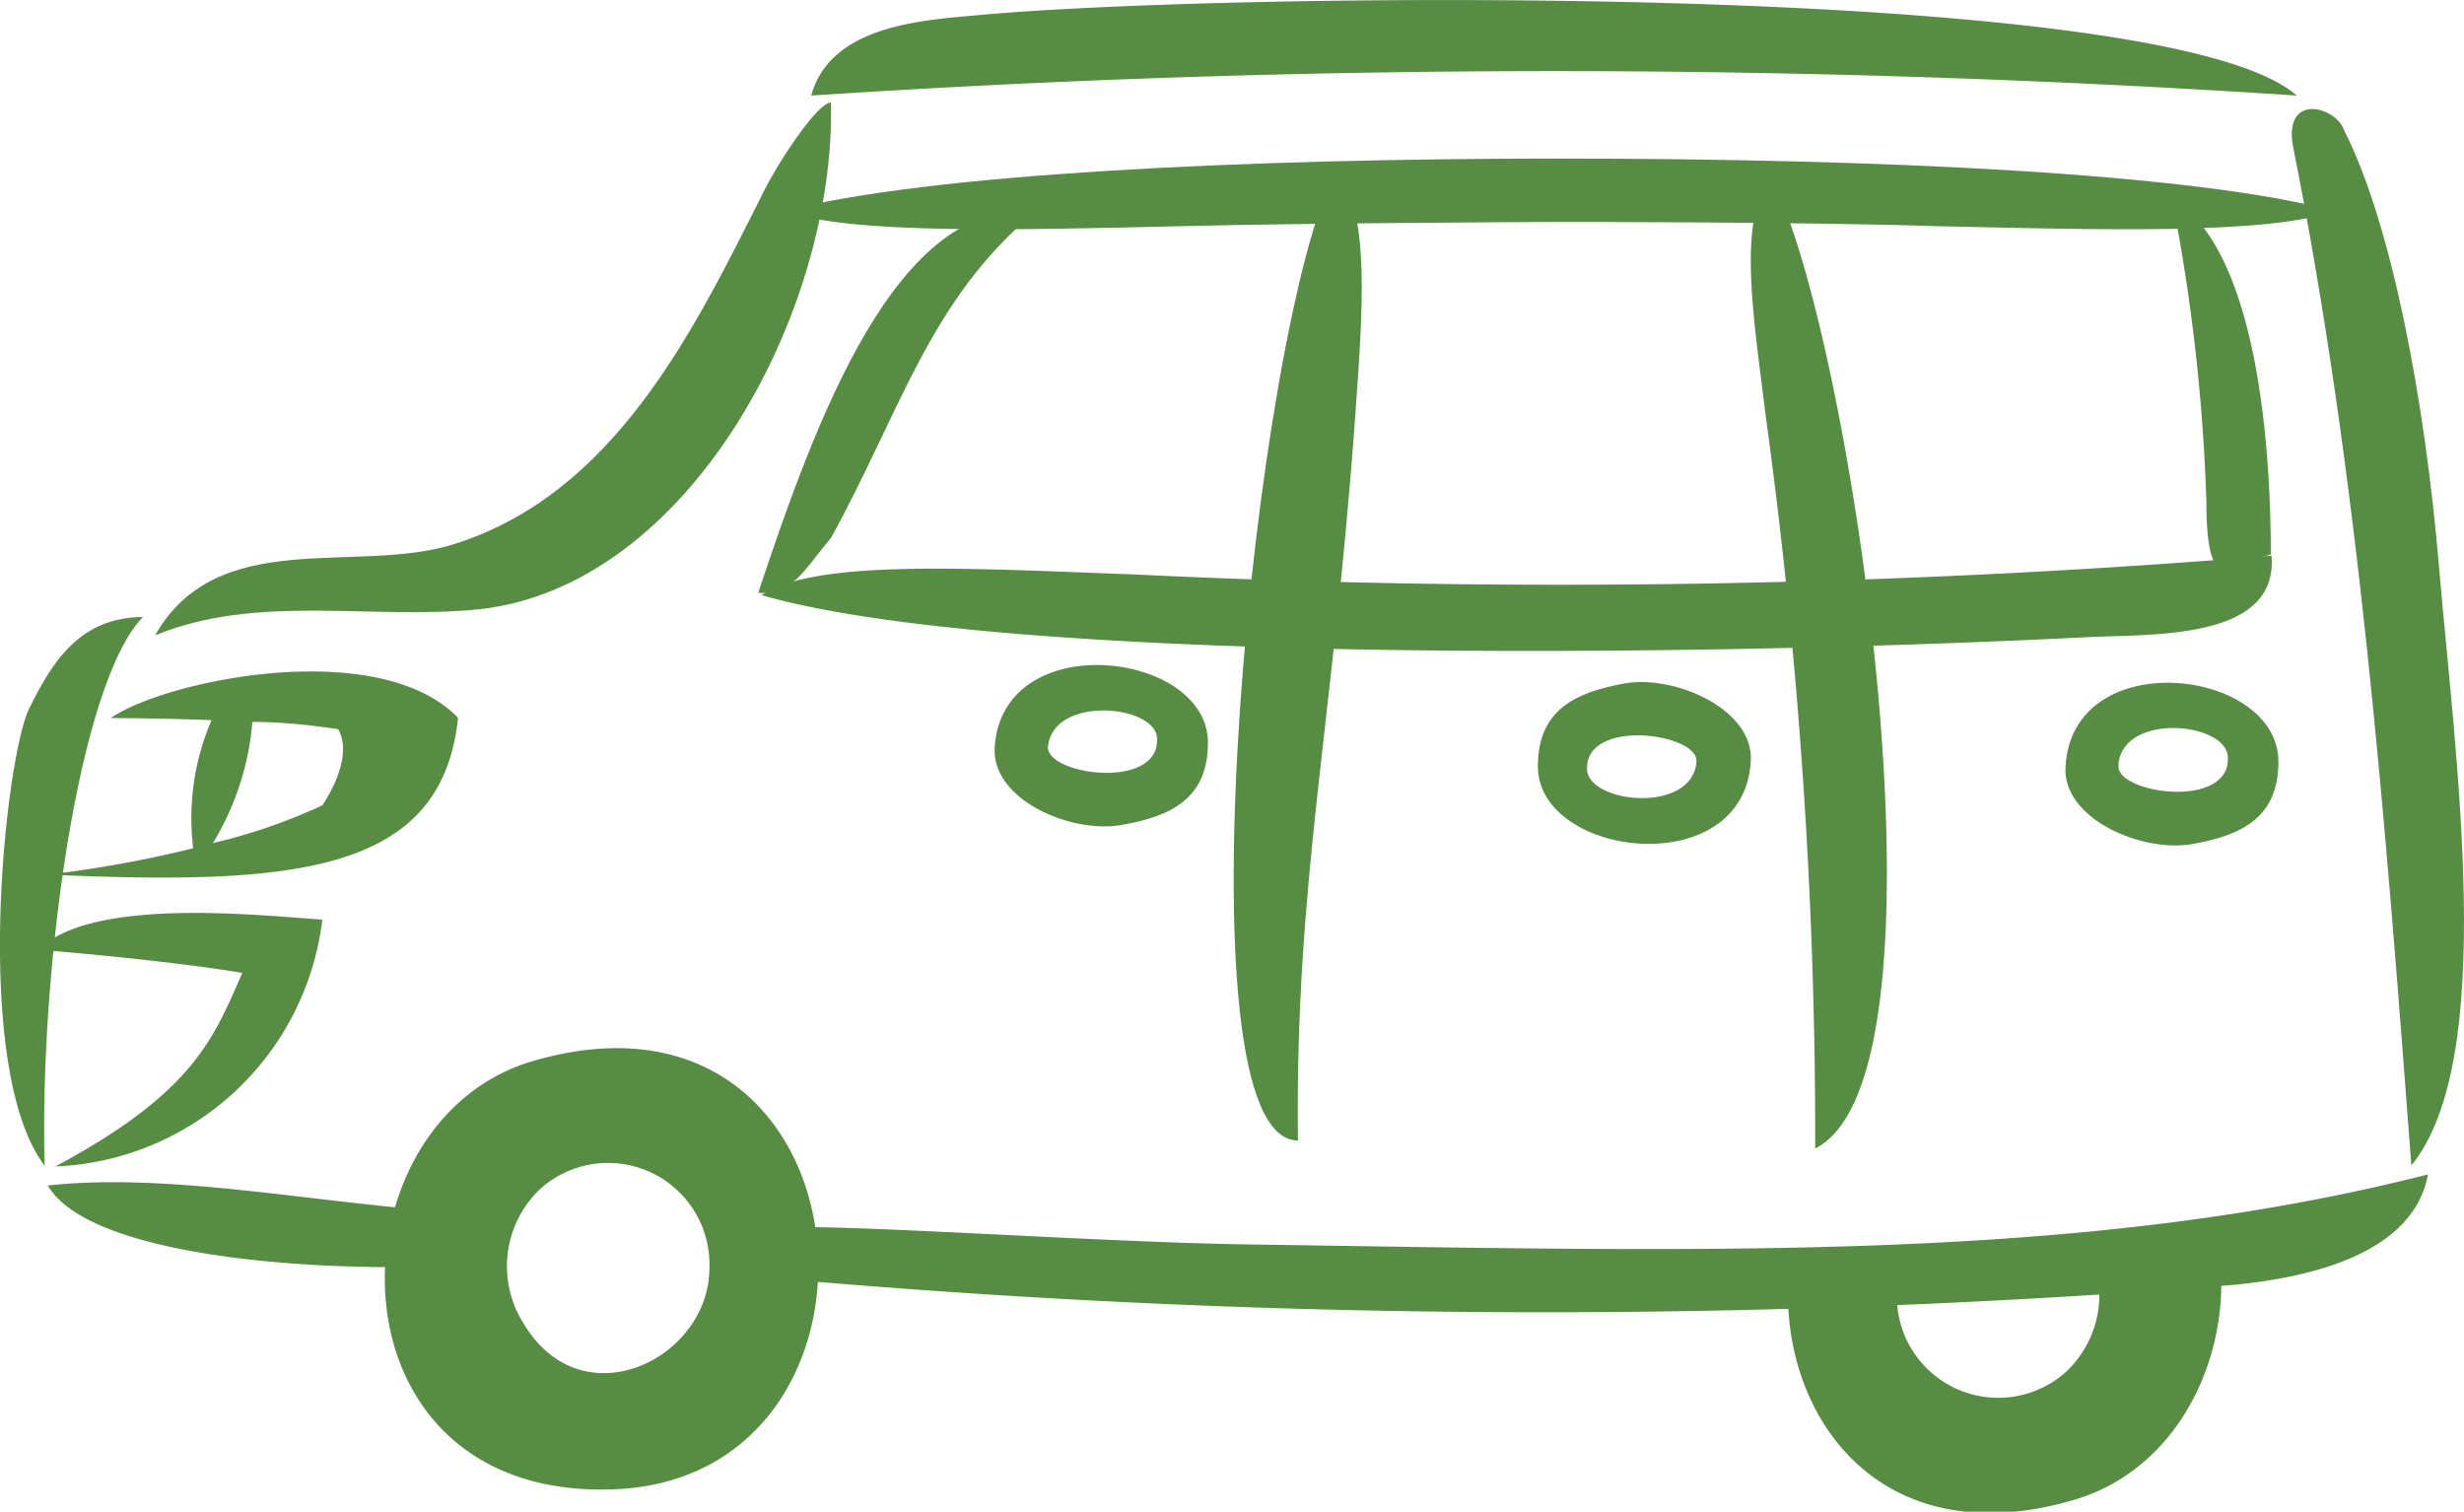
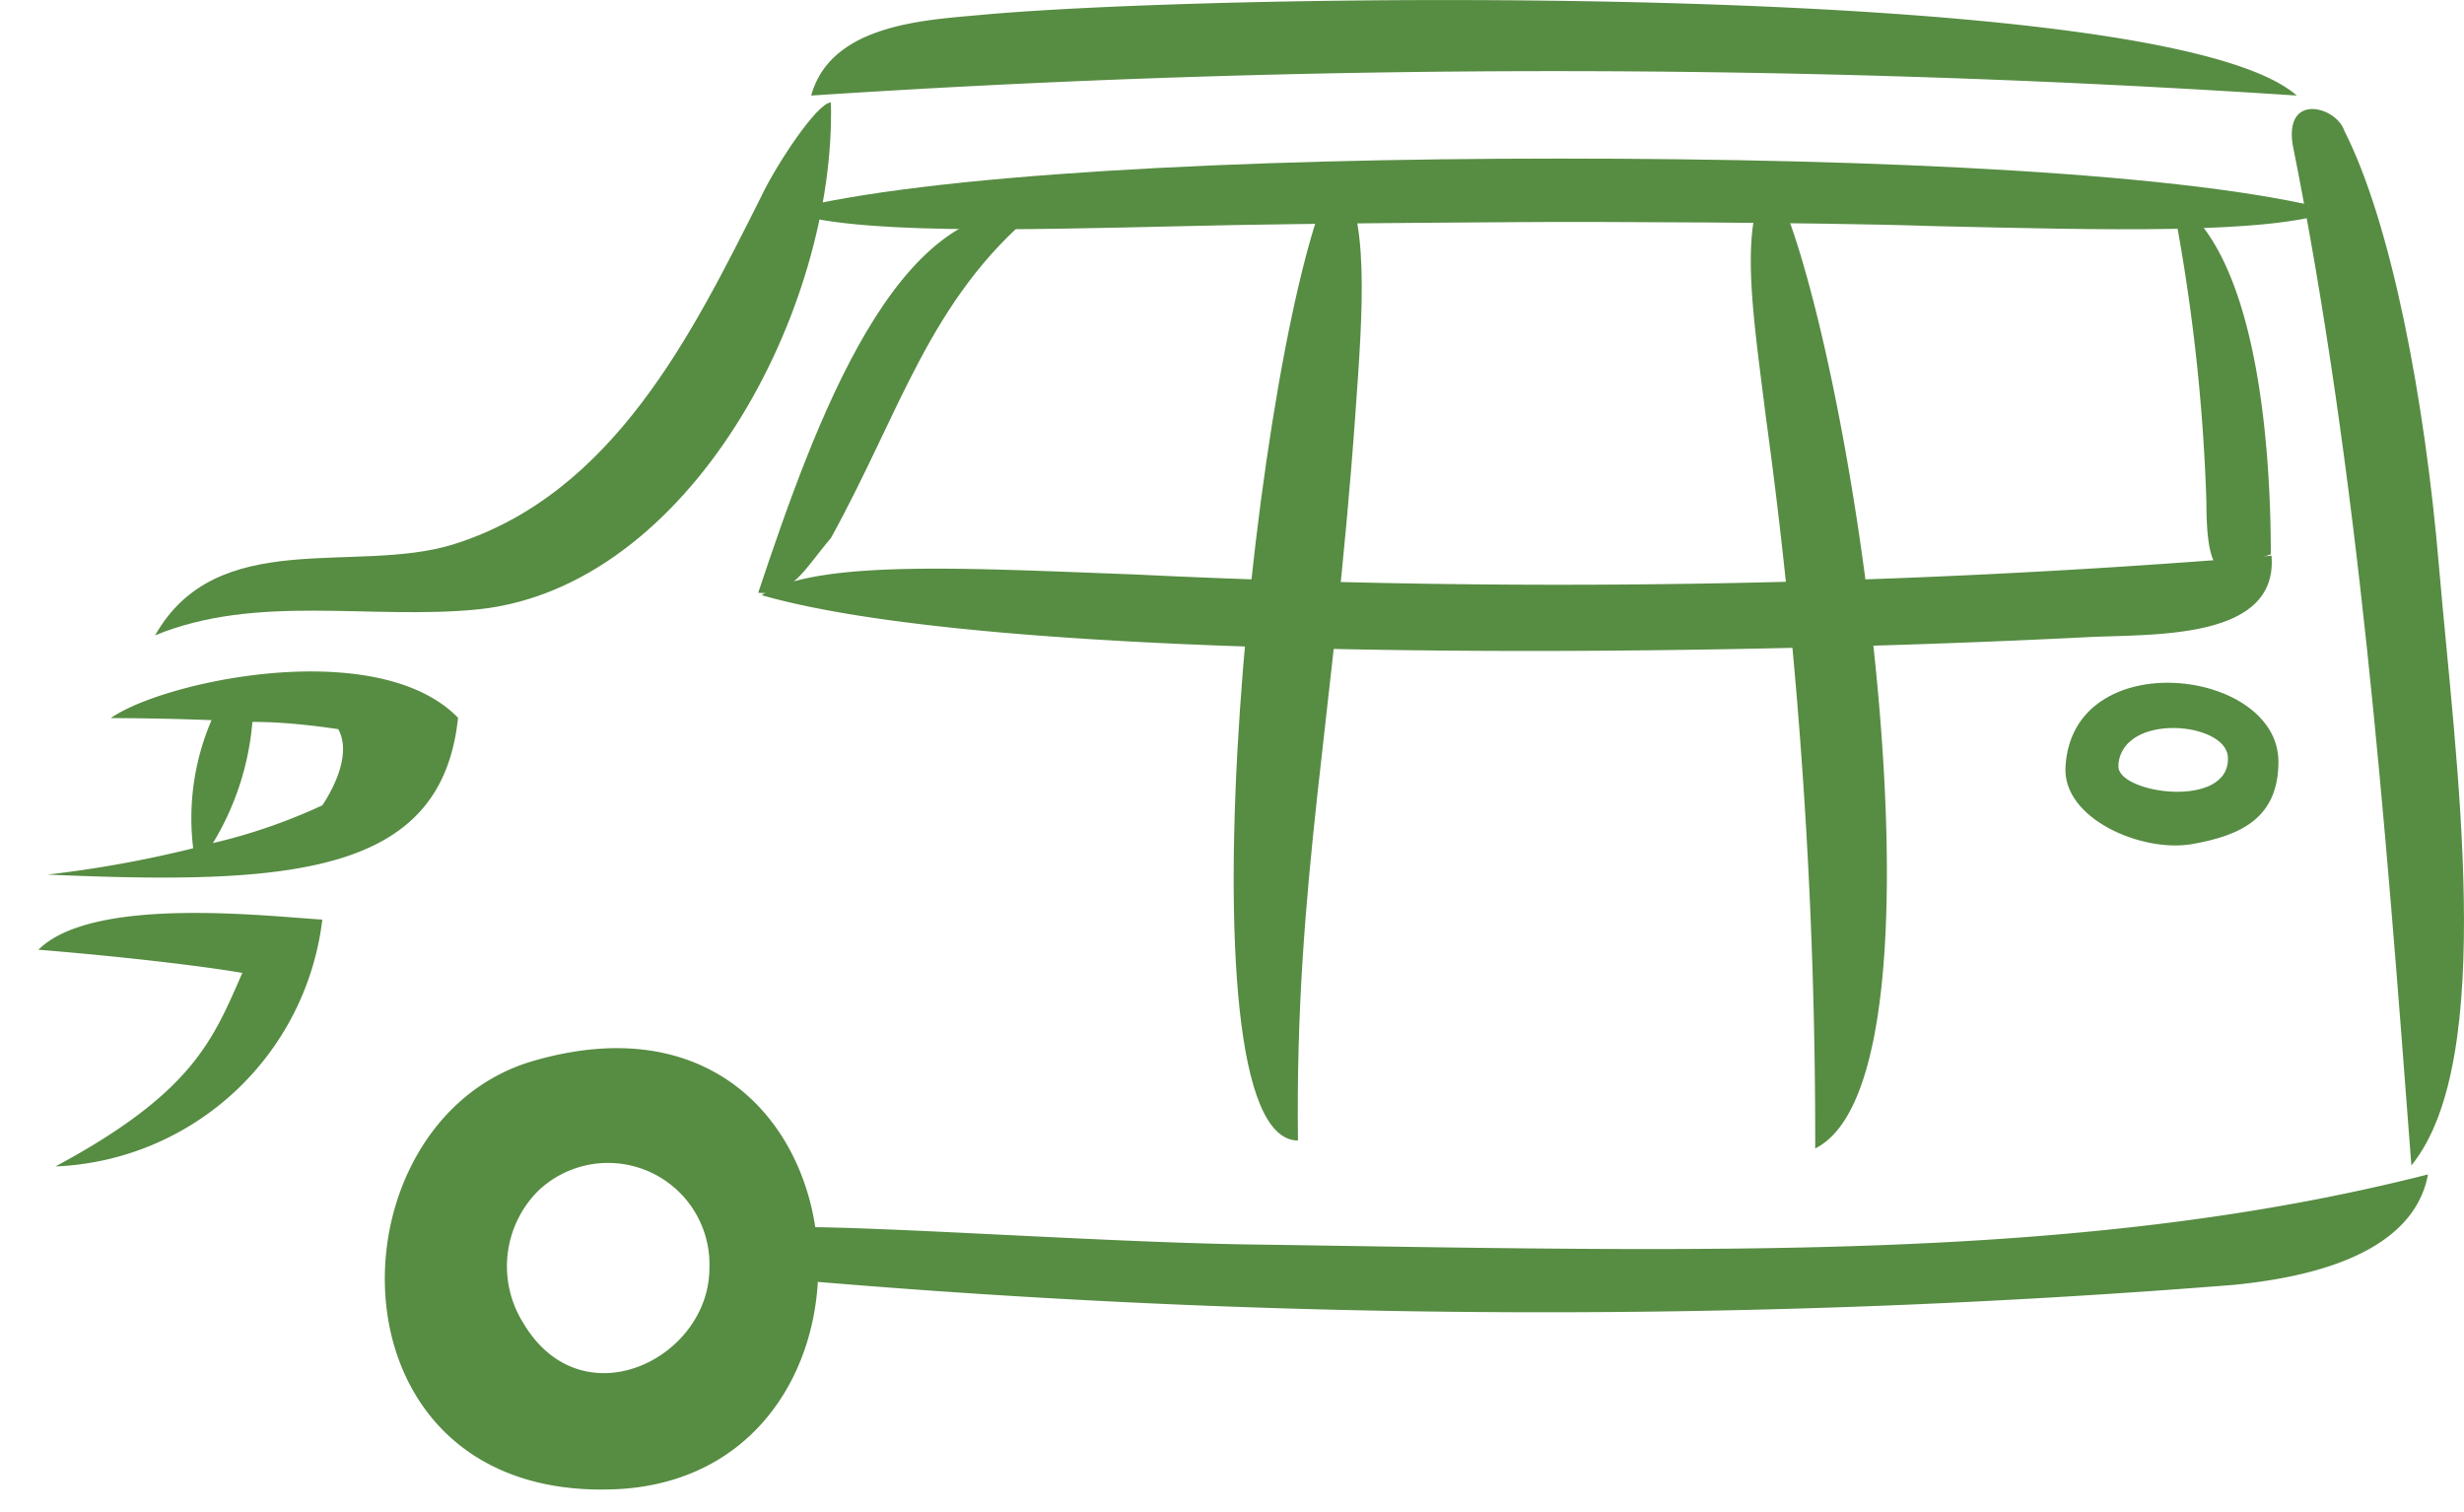
<svg xmlns="http://www.w3.org/2000/svg" viewBox="0 0 71.17 43.66" width="71.17px" height="43.66px">
  <defs>
    <style>.cls-1{fill:#578c43;fill-rule:evenodd;}</style>
  </defs>
  <g id="レイヤー_2" data-name="レイヤー 2">
    <g id="代行運転_タクシー" data-name="代行運転・タクシー">
-       <path class="cls-1" d="M60.53,36.59a3.06,3.06,0,0,1-.82,3,2.93,2.93,0,0,1-4.92-2.27,2.44,2.44,0,0,1,.13-.77H51.69c-.45,4,2.36,8.47,8.18,6.78,2.9-.83,4.43-3.83,4.28-6.65Z" />
      <path class="cls-1" d="M15.41,30.64C25.22,27.8,26.47,42.37,18,43,9.26,43.57,9.35,32.39,15.41,30.64Zm5.08,6a2.93,2.93,0,0,0-4.92-2.27,3.08,3.08,0,0,0-.45,3.85C16.81,41.06,20.47,39.25,20.49,36.65Z" />
      <path class="cls-1" d="M9.31,26.56A8.1,8.1,0,0,1,1.6,33.69C5.61,31.54,6.16,30,7,28.1c-1.21-.21-3.56-.48-5.89-.67C2.68,25.87,7.67,26.46,9.31,26.56Z" />
      <path class="cls-1" d="M3.2,20.74c.12,0,1.41,0,2.91.06a7.17,7.17,0,0,0-.53,3.7,33.33,33.33,0,0,1-4.21.76c7.07.31,11.39,0,11.86-4.53C10.91,18.35,4.74,19.66,3.2,20.74Zm6.11,2.52a16.3,16.3,0,0,1-3.16,1.09,8,8,0,0,0,1.14-3.5c.91,0,1.8.11,2.48.21C10.14,21.73,9.69,22.69,9.31,23.26Z" />
-       <path class="cls-1" d="M4.13,17.82c-1.84,1.87-3,10.1-2.84,15.85C-.84,30.86.15,21.88.84,20.47S2.34,17.83,4.13,17.82Z" />
-       <path class="cls-1" d="M13,35c-3.83-.24-8.09-1.15-11.62-.76,1.17,2,7.32,2.49,11.49,2.33A4.84,4.84,0,0,1,13,35Z" />
      <path class="cls-1" d="M70.13,33.92c-.45,2.41-3.7,3-5.61,3.19A251.12,251.12,0,0,1,23.34,37c-.54-.24-.67-1.38-.23-1.56,2.6,0,8.74.43,12.8.5C49.11,36.13,60,36.5,70.13,33.92Z" />
      <path class="cls-1" d="M69.65,33.66c-.76-10.06-1.52-19.95-3.43-29.49-.23-1.51,1.27-1.08,1.49-.4,1.36,2.67,2.33,7.76,2.74,12.62C70.92,21.9,72.15,30.6,69.65,33.66Z" />
      <path class="cls-1" d="M66.34,2.76a326.49,326.49,0,0,0-42.91,0C24,.7,26.71.58,28.34.43,35.28-.21,62.53-.59,66.34,2.76Z" />
      <path class="cls-1" d="M22,5.65c.4-.85,1.6-2.69,2-2.69.15,6-4.08,14-10.19,14.64-3.12.31-6.39-.46-9.33.75,1.79-3.16,5.77-1.76,8.59-2.62C17.72,14.29,20,9.63,22,5.65Z" />
      <path class="cls-1" d="M65.81,22c0,1.61-1.06,2.13-2.5,2.38s-3.74-.73-3.65-2.23C59.85,18.59,65.81,19.29,65.81,22Zm-4.62.11c-.08.81,3.25,1.29,3.16-.25C64.29,20.85,61.34,20.58,61.19,22.06Z" />
-       <path class="cls-1" d="M44.42,22.13c0-1.61,1.06-2.13,2.5-2.39s3.74.74,3.65,2.24C50.38,25.49,44.42,24.79,44.42,22.13ZM49,22c.08-.82-3.25-1.29-3.16.25C45.94,23.22,48.89,23.5,49,22Z" />
-       <path class="cls-1" d="M34.89,21.45c0,1.61-1.06,2.13-2.51,2.38s-3.73-.73-3.65-2.23C28.93,18.09,34.89,18.79,34.89,21.45Zm-4.62.11c-.08.82,3.25,1.29,3.15-.25C33.36,20.35,30.42,20.08,30.27,21.56Z" />
      <path class="cls-1" d="M65.61,16.05c.2,2.44-3.41,2.26-5.27,2.35C48.56,19,28.86,19.16,22,17.19c1.56-1.05,6.06-.77,10.74-.6A252.88,252.88,0,0,0,65.61,16.05Z" />
      <path class="cls-1" d="M63.73,14.52c0,1.59.25,2.15.76,1.82.39-.1.76-.21,1.1-.33,0-3.41-.46-8.83-2.86-10.29A54.11,54.11,0,0,1,63.73,14.52Z" />
      <path class="cls-1" d="M45.05,4.58c-9.22,0-18.29.45-22.37,1.51,1.85.69,6.7.55,11.57.44,3.52-.09,10.51-.12,10.8-.12s7.28,0,10.8.12c4.87.11,9.71.25,11.56-.44C63.33,5,54.27,4.58,45.05,4.58Z" />
      <path class="cls-1" d="M24,15.54c2-3.62,2.84-6.88,5.9-9.42-4-.44-6.33,6-8,11C22.88,17.22,23.24,16.43,24,15.54Z" />
      <path class="cls-1" d="M52.43,33.17c4.25-2.12,1-23.77-1.26-28-1,1.08-.53,3.93-.16,6.91A153.12,153.12,0,0,1,52.43,33.17Z" />
      <path class="cls-1" d="M37.49,32.94c-3.63,0-1.21-23.77,1.1-28,1,1.1.77,4.05.56,7C38.51,20.91,37.4,25.45,37.49,32.94Z" />
    </g>
  </g>
</svg>